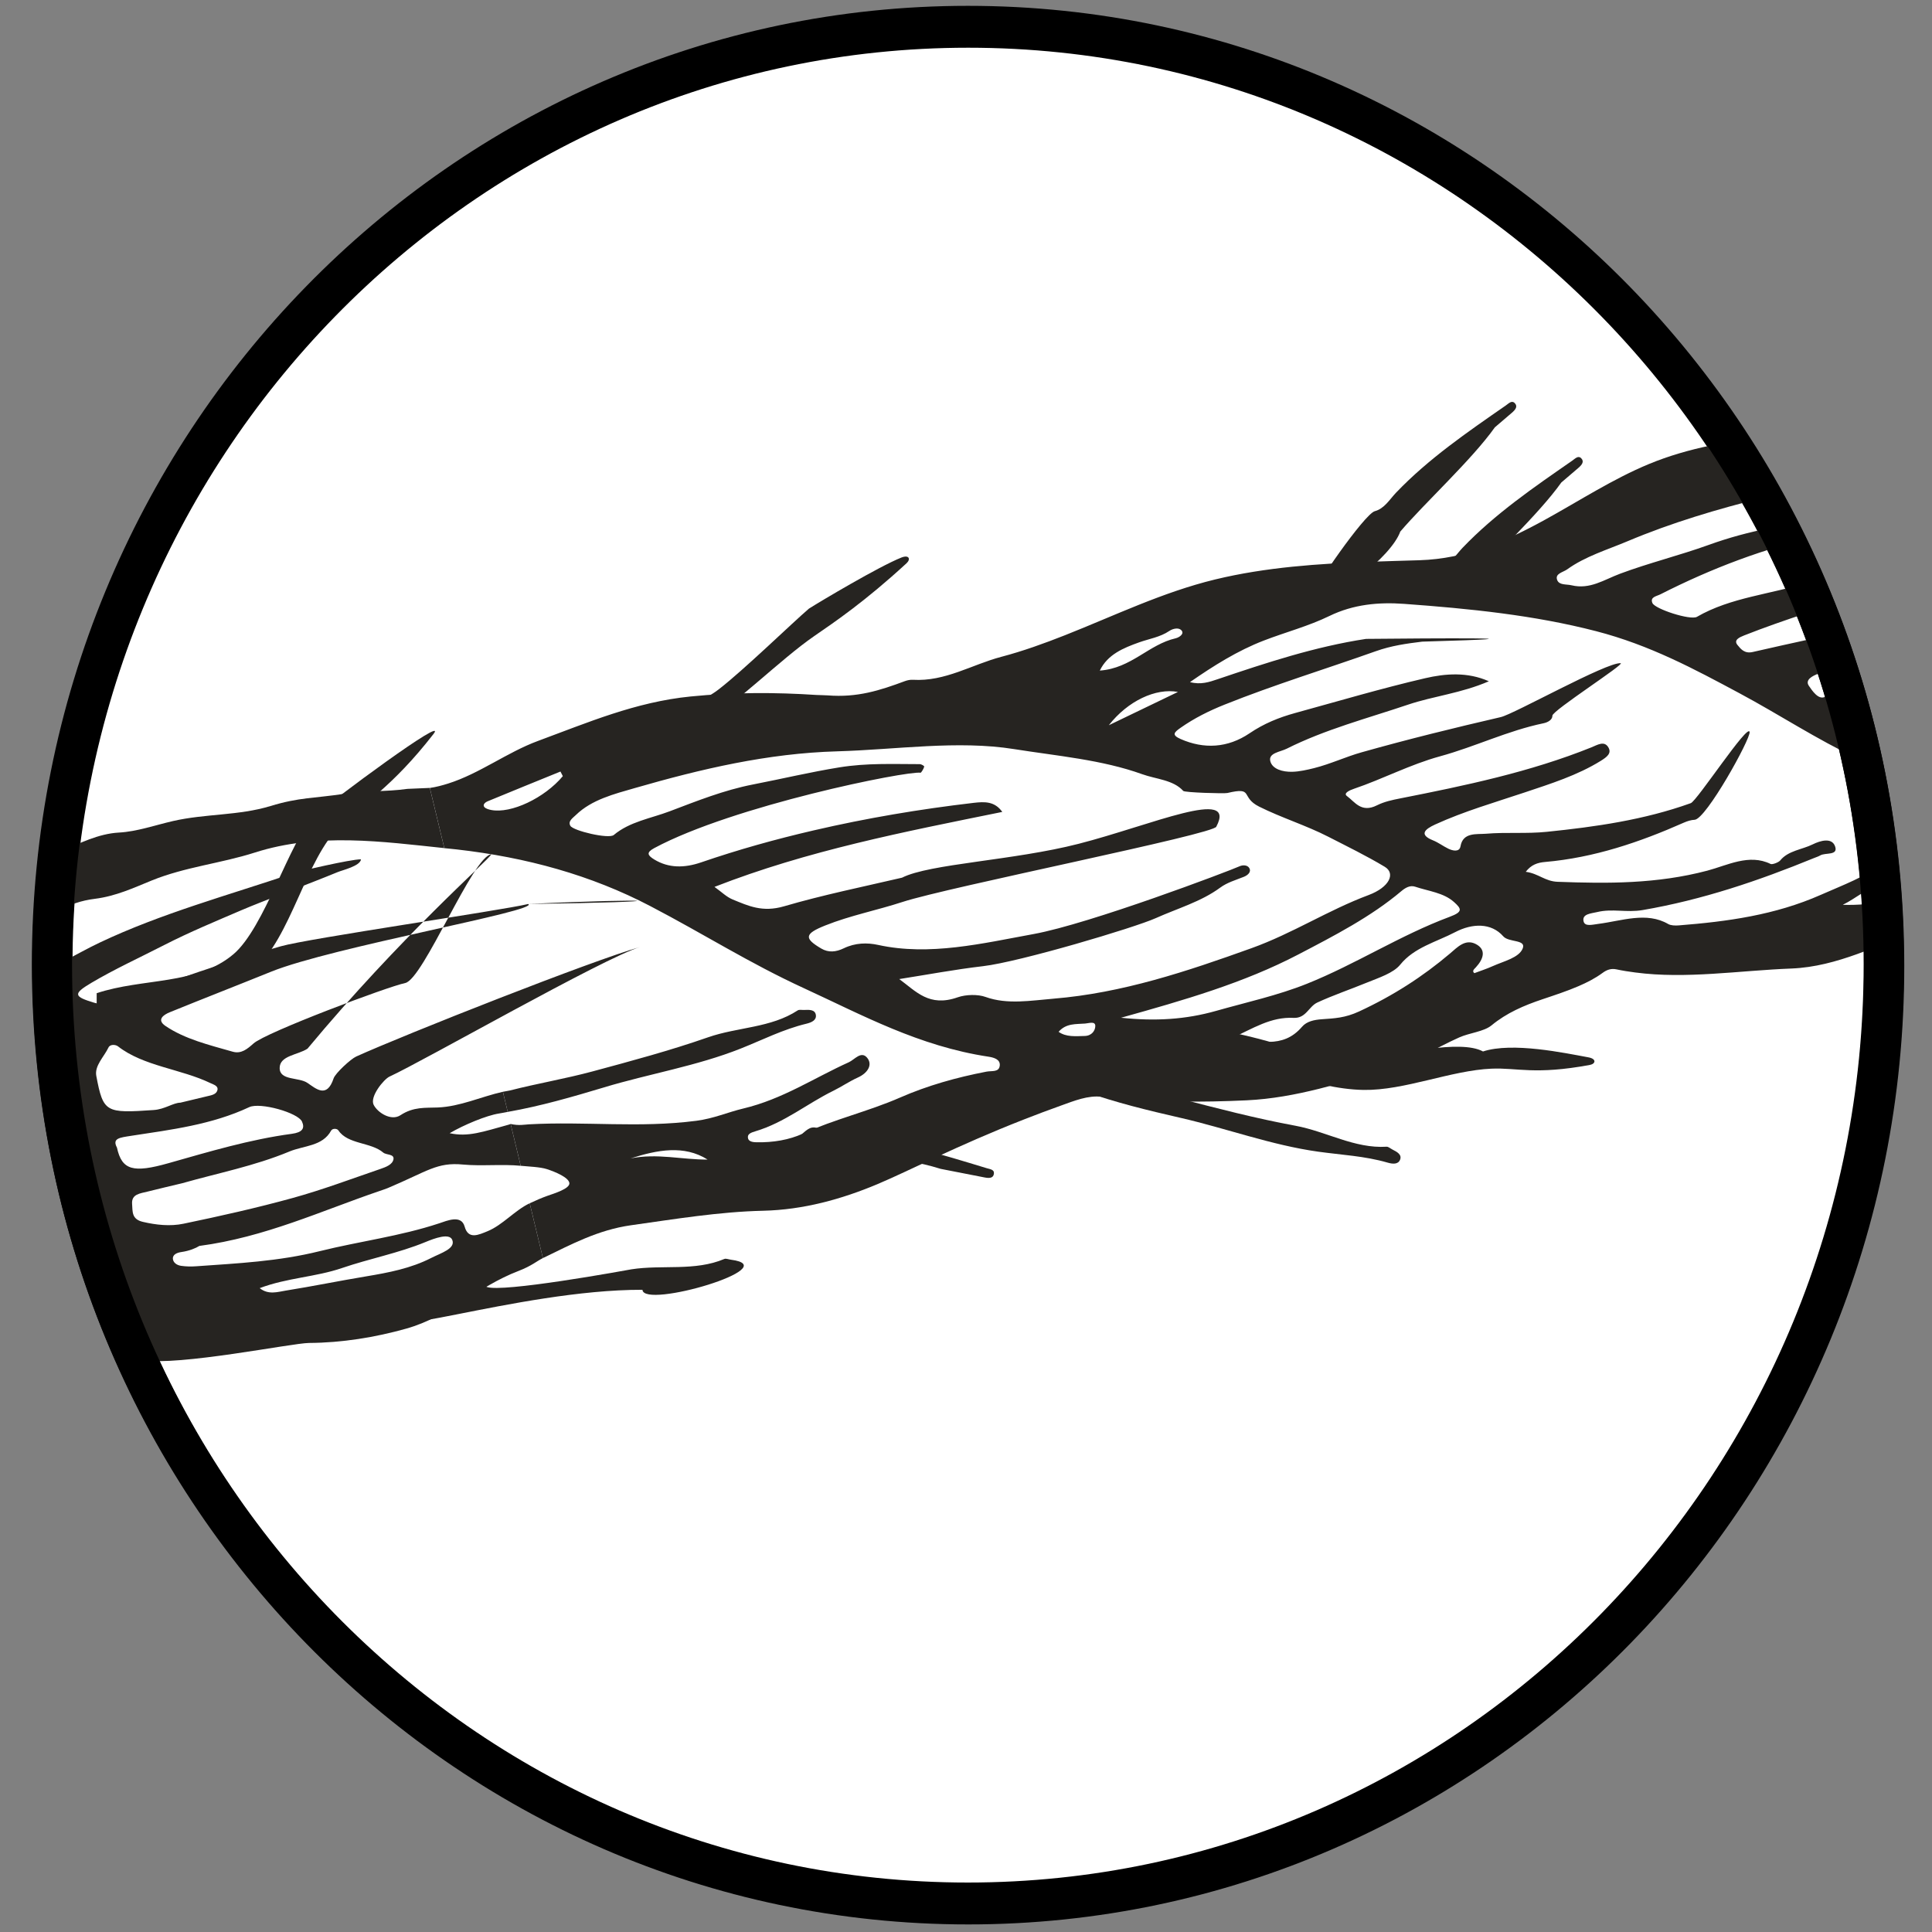
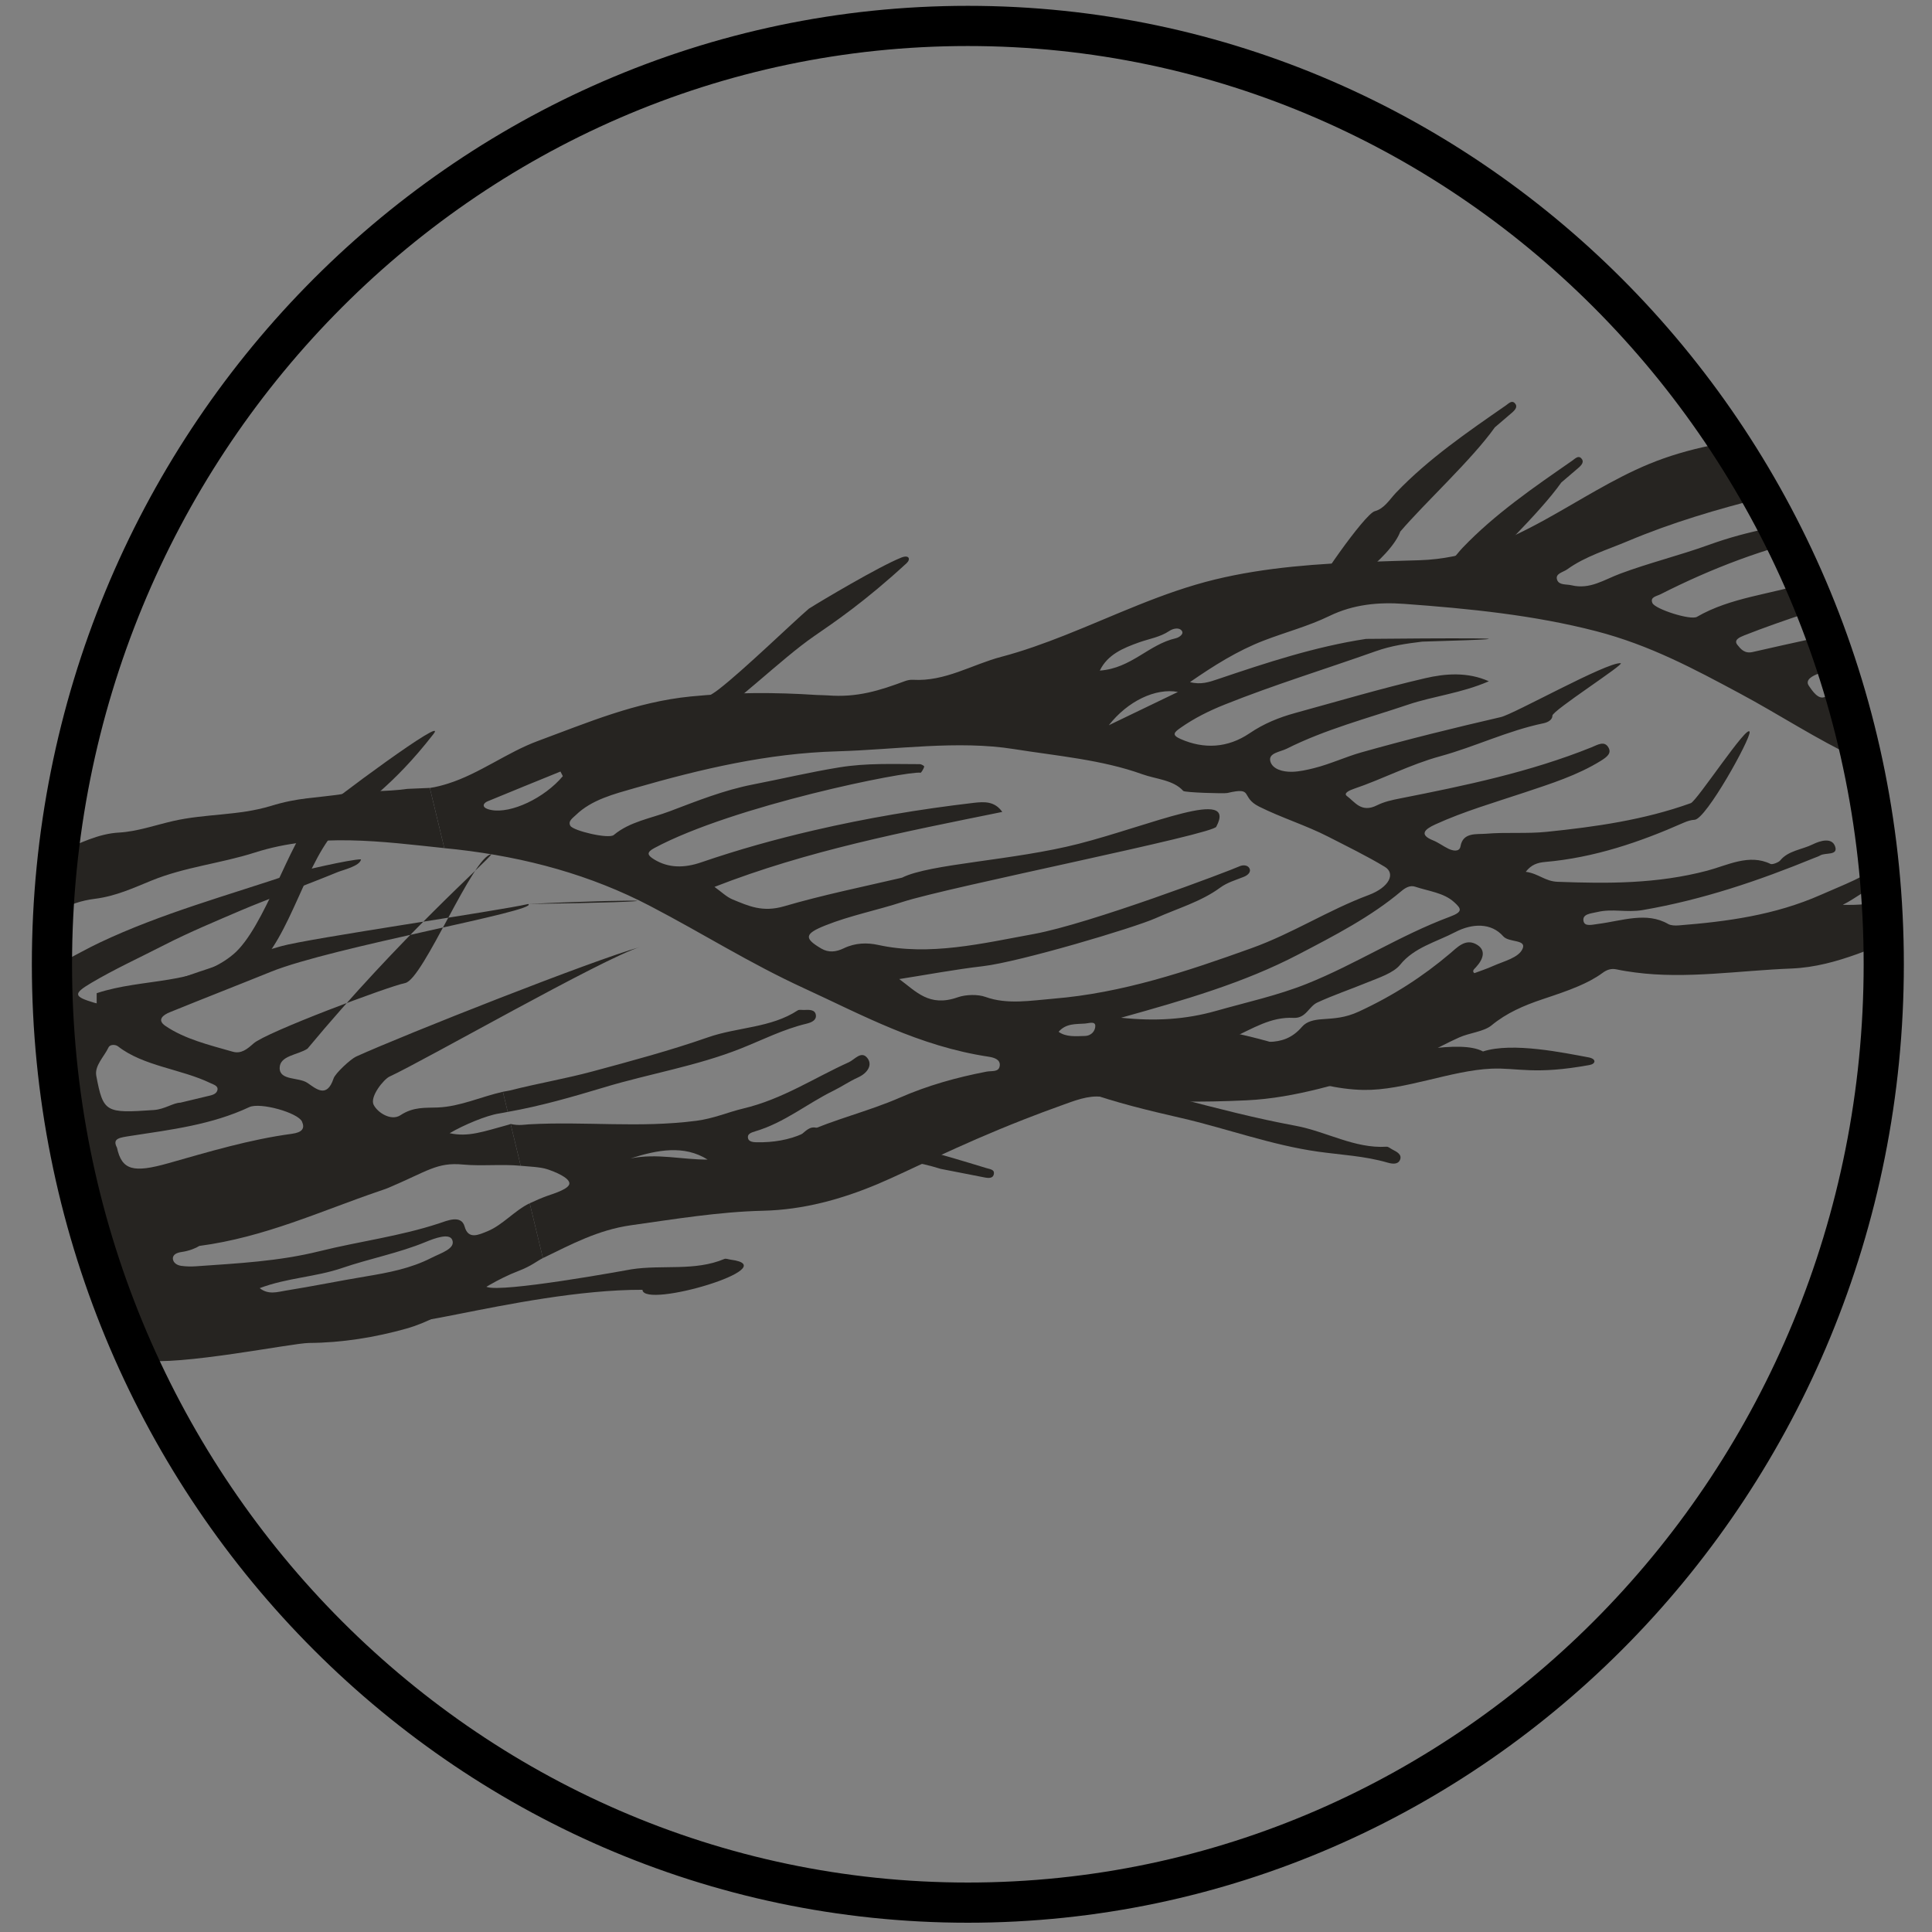
<svg xmlns="http://www.w3.org/2000/svg" id="Warstwa_1" data-name="Warstwa 1" viewBox="0 0 1751.81 1751.81">
  <rect x="0" y="0" width="1751.81" height="1751.81" fill="#808080" stroke="none" />
  <defs>
    <style>
      .cls-1, .cls-2 {
        fill: none;
      }

      .cls-1, .cls-3 {
        stroke: #000;
        stroke-miterlimit: 22.93;
        stroke-width: 36.44px;
      }

      .cls-2 {
        clip-rule: evenodd;
      }

      .cls-3 {
        fill: #fff;
      }

      .cls-4 {
        fill: #262421;
        fill-rule: evenodd;
      }

      .cls-5 {
        clip-path: url(#clippath);
      }
    </style>
    <clipPath id="clippath">
      <path class="cls-2" d="M876.73,10.57C417.97,10.57,46.07,394.11,46.07,867.22s371.9,856.63,830.66,856.63,830.67-383.54,830.67-856.63S1335.5,10.57,876.73,10.57" />
    </clipPath>
  </defs>
-   <path class="cls-3" d="M877.96,25.05C419.31,25.05,47.49,405.99,47.49,875.89s371.82,850.83,830.47,850.83,830.48-380.93,830.48-850.83S1336.62,25.05,877.96,25.05Z" />
  <g class="cls-5">
-     <path class="cls-4" d="M235.46,1167.99c7.9,6.34,16.29,3.43,23.58,2.25,24.36-3.89,48.58-8.87,72.94-12.91,20.44-3.42,40.5-7.21,59.12-16.75,8.63-4.42,22.37-8.41,18.91-16.47-2.68-6.22-15.88-1.37-24.29,2.12-24.41,10.05-50.72,15.02-75.48,23.49-24.19,8.29-49.71,8.8-74.79,18.28M262.18,1044.21c-31.49,13.06-64.68,19.48-97.04,28.68-10.4,2.5-20.84,4.92-31.2,7.53-6.91,1.76-14.8,2.25-14.17,11.16.54,6.99-.59,13.94,9.85,16.35,11.88,2.76,24.6,4.21,36.85,1.64,33.17-6.9,66.36-14.32,99.02-23.34,26.93-7.43,53.17-17.32,79.61-26.37,4.86-1.67,10.72-3.87,11.65-8.61.98-5.07-6.49-3.83-9.22-6.14-11.19-9.59-32.18-7.35-40.69-20.13-1.21-1.85-5.42-2.03-6.63.24-7.82,14.27-24.53,13.37-38.04,18.98ZM119.02,1029.87c-10.75,1.66-17.43,2.28-12.96,10.72,4.41,20.58,14.91,23.1,46.6,14.14,36.92-10.45,73.78-21.54,111.95-26.66,9.35-1.27,12.02-4.82,9.24-11.05-3.56-8.09-37.97-17.77-47.84-13.14-33.94,15.92-70.67,20.42-106.99,25.99ZM92.7,1241.26l-23.54-97.86c7.75-5.72,10.15-14.87,6.82-27.95-2.03-7.96-8.65-8.17-15.17-6.73l-7.89-32.77c4.72-4.77,7.53-11.18,5.87-16.91.25-8.8-9.5-14.8-13.85-23.19-1.15-2.2-2.24-4.42-3.29-6.66l-54.08-224.76c23.01-11.91,46.12-23.72,69.77-33.49,14.51-5.99,31.6-15.02,50.61-16.03,16.15-.87,32.62-6.7,48.93-10.44,29.25-6.73,59.48-4.8,88.41-13.62,26.08-7.98,39.68-6.94,66.8-11.08,20.3-3.11,37.1-1.65,57.31-4.47.41-.07,19.9-.82,20.33-.87l13.13,54.58c-55.7-5.83-114.72-14.26-171.78,4.02-30.84,9.87-63.13,12.99-93.57,25.36-15.97,6.49-32.36,14.21-51.48,16.59-24.61,3.07-44.77,14.79-53.6,36.55-3.68,9.15-4.93,18.09,1.95,24.07,7.74,6.74,16.88-.61,24.87-4.75,10.33-5.35,20.41-11.08,30.94-16.07,56.12-26.64,116.79-43.02,175.83-63.02,4.75-1.61,51.9-12.68,61.3-12.58-.61,6.04-16.77,9.77-20.97,11.51-26.22,10.82-67.85,26.22-87.22,34.53-23.37,10.03-47.42,19.99-70.13,31.63-22.22,11.4-45.21,21.91-66.43,34.49-16.77,9.95-15.4,12.37,2.76,17.84,7.97,2.41,15.71,1.27,23.17-1.68,47.71-18.85,96.59-35.3,146.17-49.48,25.06-7.17,198.93-32.28,224.33-38.34,144.77-1.95,118.08-5.68,0,0,10.94,6.05-177.89,38.99-233.28,61.43-30.39,12.3-61.23,24.3-91.72,36.7-5.83,2.37-12.19,6.82-4.02,12.41,17.54,11.95,39.6,17.27,61.04,23.39,7.79,2.22,13.31-2.53,18.9-7.5,11.23-10.06,121.54-51.51,137.49-54.77,16.46-3.36,61.75-115.81,78.18-116.74-3.47,6.07-82.73,75.12-166.76,176.25-8.66,5.8-25.34,6.16-25.24,17.66.08,11.44,17.24,8.03,25.15,13.37,7.7,5.18,17.61,14.48,23.75-4.06,1.57-4.72,15.56-17.6,20.41-19.8,43.88-19.88,215.26-87.6,257.48-99.33-32.66,9.73-196.32,103.32-227.17,117.47-5.14,2.35-18.13,18.21-14.41,25.61,3.65,7.2,15.91,14.93,24.26,9.45,11.9-7.83,22.58-6.57,33.88-7.03,20.38-.84,38.92-9.7,59.05-14.24l4.38,18.24c-2.66.47-5.25,1.05-7.92,1.46-11.37,1.76-31.71,10.23-44.74,17.85,16.87,3.67,29.97-1.27,53.55-7.73.47-.13,1.23-.36,1.74-.61l9.12,37.9c-16.55-1.66-35.7.44-52.17-1.12-23.89-2.29-32.05,6.01-68.32,21.31-1.87.77-4.9,1.78-7.43,2.65-52.97,18.03-103.94,41.94-163.44,49.82-3.16,2.03-9.22,4.53-16.08,5.5-4.11.58-8.3,2.25-7.9,6.3.32,3.33,3.46,5.66,7.38,6.24,4.38.65,9.13.75,13.71.41,37.44-2.67,74.53-4.38,112.09-13.72,35.85-8.91,72.73-13.48,108.17-25.2,7.4-2.47,20.12-8.04,23.16,2.9,3.35,12.09,12.62,7.56,20.85,4.2,13.65-5.6,24.84-19.07,38.16-25.31l11.97,49.71c-5.33,2.57-10.2,7.09-22.07,11.64-37.75,14.46-63,41.37-101.83,52.31-28.13,7.93-58.28,12.82-88.19,13-15.35.1-117.87,21.11-151.37,15.59-14.47-2.41-25.21,3.28-36.1,7.98ZM139.45,1006.49c10-.68,17.46-6.52,24.11-6.66,9.81-2.36,16.95-4.1,24.15-5.79,3.94-.94,8.36-1.6,9.4-5.47,1.03-3.96-3.17-4.99-6.41-6.54-26.65-12.82-60.65-15.26-83.7-33.27-2.17-1.7-7.16-2.08-8.64,1.05-4.06,8.51-12.79,16.51-11.04,25.74,6.3,33.35,8.52,33.95,52.13,30.94Z" />
+     <path class="cls-4" d="M235.46,1167.99c7.9,6.34,16.29,3.43,23.58,2.25,24.36-3.89,48.58-8.87,72.94-12.91,20.44-3.42,40.5-7.21,59.12-16.75,8.63-4.42,22.37-8.41,18.91-16.47-2.68-6.22-15.88-1.37-24.29,2.12-24.41,10.05-50.72,15.02-75.48,23.49-24.19,8.29-49.71,8.8-74.79,18.28M262.18,1044.21ZM119.02,1029.87c-10.75,1.66-17.43,2.28-12.96,10.72,4.41,20.58,14.91,23.1,46.6,14.14,36.92-10.45,73.78-21.54,111.95-26.66,9.35-1.27,12.02-4.82,9.24-11.05-3.56-8.09-37.97-17.77-47.84-13.14-33.94,15.92-70.67,20.42-106.99,25.99ZM92.7,1241.26l-23.54-97.86c7.75-5.72,10.15-14.87,6.82-27.95-2.03-7.96-8.65-8.17-15.17-6.73l-7.89-32.77c4.72-4.77,7.53-11.18,5.87-16.91.25-8.8-9.5-14.8-13.85-23.19-1.15-2.2-2.24-4.42-3.29-6.66l-54.08-224.76c23.01-11.91,46.12-23.72,69.77-33.49,14.51-5.99,31.6-15.02,50.61-16.03,16.15-.87,32.62-6.7,48.93-10.44,29.25-6.73,59.48-4.8,88.41-13.62,26.08-7.98,39.68-6.94,66.8-11.08,20.3-3.11,37.1-1.65,57.31-4.47.41-.07,19.9-.82,20.33-.87l13.13,54.58c-55.7-5.83-114.72-14.26-171.78,4.02-30.84,9.87-63.13,12.99-93.57,25.36-15.97,6.49-32.36,14.21-51.48,16.59-24.61,3.07-44.77,14.79-53.6,36.55-3.68,9.15-4.93,18.09,1.95,24.07,7.74,6.74,16.88-.61,24.87-4.75,10.33-5.35,20.41-11.08,30.94-16.07,56.12-26.64,116.79-43.02,175.83-63.02,4.75-1.61,51.9-12.68,61.3-12.58-.61,6.04-16.77,9.77-20.97,11.51-26.22,10.82-67.85,26.22-87.22,34.53-23.37,10.03-47.42,19.99-70.13,31.63-22.22,11.4-45.21,21.91-66.43,34.49-16.77,9.95-15.4,12.37,2.76,17.84,7.97,2.41,15.71,1.27,23.17-1.68,47.71-18.85,96.59-35.3,146.17-49.48,25.06-7.17,198.93-32.28,224.33-38.34,144.77-1.95,118.08-5.68,0,0,10.94,6.05-177.89,38.99-233.28,61.43-30.39,12.3-61.23,24.3-91.72,36.7-5.83,2.37-12.19,6.82-4.02,12.41,17.54,11.95,39.6,17.27,61.04,23.39,7.79,2.22,13.31-2.53,18.9-7.5,11.23-10.06,121.54-51.51,137.49-54.77,16.46-3.36,61.75-115.81,78.18-116.74-3.47,6.07-82.73,75.12-166.76,176.25-8.66,5.8-25.34,6.16-25.24,17.66.08,11.44,17.24,8.03,25.15,13.37,7.7,5.18,17.61,14.48,23.75-4.06,1.57-4.72,15.56-17.6,20.41-19.8,43.88-19.88,215.26-87.6,257.48-99.33-32.66,9.73-196.32,103.32-227.17,117.47-5.14,2.35-18.13,18.21-14.41,25.61,3.65,7.2,15.91,14.93,24.26,9.45,11.9-7.83,22.58-6.57,33.88-7.03,20.38-.84,38.92-9.7,59.05-14.24l4.38,18.24c-2.66.47-5.25,1.05-7.92,1.46-11.37,1.76-31.71,10.23-44.74,17.85,16.87,3.67,29.97-1.27,53.55-7.73.47-.13,1.23-.36,1.74-.61l9.12,37.9c-16.55-1.66-35.7.44-52.17-1.12-23.89-2.29-32.05,6.01-68.32,21.31-1.87.77-4.9,1.78-7.43,2.65-52.97,18.03-103.94,41.94-163.44,49.82-3.16,2.03-9.22,4.53-16.08,5.5-4.11.58-8.3,2.25-7.9,6.3.32,3.33,3.46,5.66,7.38,6.24,4.38.65,9.13.75,13.71.41,37.44-2.67,74.53-4.38,112.09-13.72,35.85-8.91,72.73-13.48,108.17-25.2,7.4-2.47,20.12-8.04,23.16,2.9,3.35,12.09,12.62,7.56,20.85,4.2,13.65-5.6,24.84-19.07,38.16-25.31l11.97,49.71c-5.33,2.57-10.2,7.09-22.07,11.64-37.75,14.46-63,41.37-101.83,52.31-28.13,7.93-58.28,12.82-88.19,13-15.35.1-117.87,21.11-151.37,15.59-14.47-2.41-25.21,3.28-36.1,7.98ZM139.45,1006.49c10-.68,17.46-6.52,24.11-6.66,9.81-2.36,16.95-4.1,24.15-5.79,3.94-.94,8.36-1.6,9.4-5.47,1.03-3.96-3.17-4.99-6.41-6.54-26.65-12.82-60.65-15.26-83.7-33.27-2.17-1.7-7.16-2.08-8.64,1.05-4.06,8.51-12.79,16.51-11.04,25.74,6.3,33.35,8.52,33.95,52.13,30.94Z" />
    <path class="cls-4" d="M547.9,985.9c41.19-12.38,83.88-19.3,123.72-35.13,19.74-7.84,38.57-17.49,59.62-22.55,4.8-1.16,9.26-3.26,8.52-7.98-.75-4.75-5.66-4.74-10.5-4.49-2,.1-4.62-.46-5.9.37-24.39,16.02-54.52,15.08-81.3,24.42-34.35,12-69.83,21.53-105.1,31.03-24.54,6.59-49.7,10.83-74.33,17.13-2.2.55-4.42.74-6.63,1.24l4.38,18.24c29.83-5.24,58.67-13.6,87.53-22.27M2736.1,364.39c-41.62,8.7-83.31,17.15-122.5,34.05-7.76,3.34-15.35,9.17-24.24,7.93-9.59-1.37-11.88,3.52-13.95,8.81-2.31,5.87-3.85,12.31,3.26,15.81,6.93,3.43,13.43-.35,20.23-3.76,30.98-15.5,60.25-34.12,101.06-42.29,9.5-3.04,24.02-7.7,38.54-12.27,4.31-1.36,7.45-3.25,5.88-7.14-1.43-3.58-5.21-1.77-8.28-1.14ZM4065.24-169.4l13.13,54.57c-48.63-4.5-97.74-6.61-147.44,5.03-59.08,13.87-114.76,34.5-159.75,72.64-7.43,6.3-9.74,13.07-4.88,18.75,6.47,7.61,13.17-.97,18.16-4.16,23.92-15.3,77.36-39.04,100.76-48.89,53.77-22.71,104.52-14.11,96.52-12.62-103.47,19.22-154.61,59.23-169.97,69.35-4.22,2.77-9.04,6.09-4.7,10.82,7.1,7.72,37.96,10.66,49.46,4.38,48.98-26.75,101.36-46.58,156.42-60.28,11.97-2.98,25.89-8.59,48.65-3.89,0,0-86.09,28.79-104.14,37.37-27.38,13.05-57.31,22.48-83.27,38.42-4.16,2.53-9.13,6.34-4.74,9.02,8.62,5.25,18.56,14.51,30.81,7.49,35.87-20.55,76.67-29.5,115.55-42.68,14.13-4.8,54.89-7.27,55.77-2.72.69,3.52-3.08,4.56-6.5,5.02-45.74,6.09-144.85,45.66-147.92,50.95-3.07,5.32,6.2,6.16,10.82,8.34,12.43,5.83,25.45,11.04,37.06,17.75,11.3,6.6,21.75,4.33,34.93.23,33.11-10.35,49.73-11,101.48-24.17,4.17-1.05,8.97-.48,13.9-2.34l1.85,7.7c-30.42,8.76-59.12,22.35-89.63,30.92-8.59,2.4-15.18,10.73-5.76,14.75,22.89,9.74,43.51,23.23,74.54,19.81,12.03-1.34,23.65-3.51,35.15-6.06l4.39,18.22c-3.51.68-6.84,1.75-7.02,5.49-.23,4.69,5.51,5.53,9.63,5.5l9.12,37.89c-4.2-.98-12-2.67-14.83,3.81-5.94,13.54-51.27,46.31-61.97,52.61-5.13,3.01-15.2,5.26-11.45,11.6,3.25,5.48,11.99,1.71,17.82-.59,26.64-10.43,53.93-19.69,78.61-33.45l7.24,30.08,4.73,19.63c-47.09,20.55-95.23,38.91-146.17,51.29-63.25,15.36-125.28,13.91-187.24,11.03-4.09-.2-8.11-.07-12.1,0-28.98.59-55.63,8.01-80.76,19.43-10.51,4.77-20.81,10.17-30.85,16.08-12.52,7.35-25.97,9.8-38.56,15.35-39.86,17.61-82.31,28.86-123.76,42.6-40.64,13.47-81.82,23.64-123.15,32.33-35.92,7.55-72.21,13.84-109.66,14.75-47.79,1.18-96.83,8.75-131.91,45.11-5.14,5.33-11.42,7.12-18.61,9.47-36.09,11.73-71.15,26.14-108.22,35.29-47.79,11.79-95.39,24.2-144.69,27.27-30.77,1.91-61.65,5.63-92.43,9.31-20.71,2.47-40.5,1.86-59.56-2.6-3.71-.89-6.11-2.89-10.29.3-35.57,27.01-79.2,41.44-122.05,55.89-40.59,13.69-81.88,25.36-124.14,35.24-42.57,9.93-83.31,10.78-124.97,12.91-4.53.23-8.96.64-13.33,1.22-1.66-.84-3.28-1.67-4.95-2.53-34.28.83-68.02,2.06-103.61,14.6-83.19,29.29-166.55,70.45-258.21,67.74-12.68-.37-25.37-1.41-38.16-2.03-11.85-.58-23.81-.8-35.97.29-38.36,3.47-74.54,10.05-107.85,30.73-3.26,2.02-6.59,3.94-9.87,5.93-38.76,23.63-79.2,45.58-123.06,61.32-18.39,6.59-38.19,12.16-59.29,12.99-47.32,1.81-95.33,9.7-141.58,3.59-5.68-.73-11.32-1.6-16.92-2.8-5.02-1.08-8.9.33-12.84,3.25-6.66,4.9-14.05,8.64-21.64,11.92-10.6,4.58-21.72,8.19-32.74,11.9-17,5.71-32.54,12.41-46.16,23.64-7.02,5.79-19.8,6.74-29.3,10.96-21.37,9.49-41.44,22.68-63.74,28.92-42.26,11.77-83.76,25.97-129.07,28.12-40.9,1.93-80.79,1.71-120.34-2.2-3.66-.36-7.34-.57-10.99-1-12.61-1.48-24.99,3.67-36.94,7.94-12,4.27-23.13,8.51-33.87,12.71-61.17,23.95-102.73,45.97-132.53,58.53-32.64,13.73-67.3,23.29-103.72,24.15-39.98.91-80.3,7.61-119.79,13.15-30.04,4.23-54.53,17.52-79.9,29.78l-4.72-19.63-7.23-30.08c5.25-2.47,10.6-4.82,16.17-6.8,5.29-1.89,20.56-6.4,19.77-11.61-.76-4.99-12.5-10-20.41-12.56-6.09-1.98-17.06-2.36-23.71-3.02l-9.12-37.9c7.61,1.7,12.6.53,16.44.32,51.54-2.86,99.94,3.51,151.93-3.22,15.99-2.09,28.41-7.76,42.6-11.14,35.45-8.41,64.04-27.65,95.72-41.97,5.21-2.37,11.11-10.54,16.54-4.05,5.28,6.34.5,13.9-8.34,17.89-7.92,3.58-14.77,8.36-22.18,11.99-23.97,11.76-44.16,28.82-70.7,36.76-4.31,1.28-7.85,2.62-6.7,6.69.83,2.86,4.91,3.25,7.42,3.31,15.51.33,29.97-2.24,42.14-7.81,28.59-13.05,59.58-20.19,88.16-32.7,25.06-10.97,51.37-18.32,78.37-23.52,5-.97,11.62.81,12.12-5.79.36-5.12-4.87-6.96-10.07-7.75-63.24-9.53-114.57-37.77-167.32-62.03-50.07-23.02-90.62-49.04-139.53-74.56-53.7-28.06-112.18-44.18-175.57-51.38-3.71-.41-7.45-.77-11.16-1.15l-13.13-54.59c5.68-.81,11.15-2.28,16.52-3.97,28.56-9.01,53.57-28.35,81.48-38.64,44.88-16.55,88.47-35.37,138.62-40.34,38.9-3.87,76.99-3.8,114.02-1.35,3.31.21,6.76.11,10.04.37,26.97,2.14,47.38-4.49,70.08-12.93,2.22-.83,4.95-1.36,7.27-1.21,29.15,1.76,53.42-13.77,80.08-20.81,19.79-5.22,38.88-12.13,57.77-19.59,44.97-17.77,88.55-39.02,136.09-50.55,46.03-11.16,93.86-14.36,140.96-16.07,14.86-.54,29.68-.94,44.31-1.38,42.61-1.3,78.93-17.48,113.71-36.62,31.6-17.39,61.96-37.19,94.54-50.66,70.47-29.13,158.82-28.42,232.26-28.19.35,0,.8-.01,1.16-.01,34.5.07,85.13-1.66,119.45-4.06.05,0,.11-.03.14-.01.08.14.18.29.26.44,44.49-6.19,68.49-22.23,107.44-42.31,12-6.21,29.76-13.76,49.19-20.55,23.51-8.21,49.13-14.93,70.28-16.9,8.76-.82,16.98-1.05,23.6.15,23.27,4.25,49.16-3.05,72.27,2.98,45.07-18.34,96.44-15.2,140.2-38.92,31.34-16.98,64.44-31.26,98.02-44.56,2.63-1.04,5.2-2.21,7.82-3.25,35.62-13.91,71.75-25.33,110.93-29.43,9.95-1.04,19.91-2.06,29.84-3.06,37.58-3.76,75.12-6.87,112.33-6.49,27.51.28,50.75-11.15,74.32-19.33,19.33-6.7,92.49-33.09,154.38-56.18,33.03-12.34,62.91-23.74,79.48-30.63,46.08-19.18,94.8-27.59,144.36-33.97,15.5-2,29.94-.86,44.36.11,7.78.51,15.57.98,23.49.87,54.02-.71,105.2-14.27,153.6-36.38,15.24-6.95,30.67-12.82,46.26-18.21,31.07-10.75,62.91-18.71,96.19-23.49,1.52-.22,3.02-.5,4.54-.73,35.34-5.35,70.65-13.59,105.99-11.74,32.93,1.7,64.1-7.7,95.94-14.25,8.22-1.68,12.34-6.79,18.5-10.18,23.47-12.95,47.84-24.03,72.79-34.35,14.91-6.16,29.8-12.31,45.43-17.68,55.2-18.99,193.75-49.55,207.09-49.13,9.38.27,18.69-.01,28.1-.65ZM3289.1,89.79c2.18,2.32,5.57,2.5,8.8,1.27,11.31-4.24,19.29-11.28,26.86-21.31-15.12-.05-23.2,8.89-33.54,13.14-2.83,1.19-4.53,4.31-2.12,6.9ZM2805.85,229.42c4.11,4.83,11.88,2.61,17.6-.91,63.63-39.18,154.08-64.01,188.88-71.82,25.08-5.63,50.44-17.02,77.7-11.45-34.63,12.64-79.83,28.54-102.59,37.4-35.76,13.89-72.91,24.48-104.28,46.2-7.92,5.49-20.04,8.59-18.86,17.92.98,7.83,13.34,6.29,20.21,9.39,6.58,2.95,10.72,1.66,14.47-4.03,5.53-8.4,15.6-12.59,24.96-17.42,18.66-9.64,38.85-16.97,57.57-26.14,45.38-22.25,93.45-37.2,142.46-50.49,3.44-.93,6.91-1.71,8.48,1.19,1.54,2.85-1.42,4.9-4.16,6.76-3.19,2.15-5.97,5.03-9.52,6.52-36.8,15.26-71.59,33.72-108.54,48.85-26.46,10.83-52.7,24.73-73.76,43.29-3.05,2.68-8.77,7.34-3.65,9.36,9.57,3.69,17.71,12.9,32.62,2.8,23.02-15.64,50.58-26.13,76.57-36.42,31.3-12.39,65.02-20.85,97.52-31.65,5.84-1.95,16-7.49,19.07-.12,2.63,6.15-7.18,11.4-13.51,12.97-34.28,8.54-65.22,23.09-95.56,38.97-15.5,8.1-31.78,15.32-46.59,24.27-6.63,3.99-15.1,13.03-4.52,17.28,11.48,4.61,22.16,11.23,36.85,11.61,27.38.72,54.02-6.46,81.01-10.14,34.91-4.74,65.74-22.44,99.79-27.84,19.84-3.15,39.24-8.83,56.25-15.74,29.24-11.89,111.35-43.27,112.45-41.95,1.6,1.85-1.05,4.01-3.07,5.22-45.9,27.7-134.98,62.66-165.3,70.37-6.48,1.63-13.86,1.38-19.08,5.55-20.3,16.19-46.22,17.56-70.43,23.2-12.2,2.85-30.34,6.1-28.68,15.67,1.75,10.21,20.38,9.93,33.75,7.64,52.75-8.99,104.33-22.9,155.49-38.3,18.35-5.53,38.34-8.58,54.71-16.93,28.49-14.54,58.4-26.58,87.13-40.59,4.71-2.29,12.18-6.93,14.93-.38,2.09,4.9-5.85,6.41-10.43,8.61-23.1,11.11-47.03,21.21-69.07,33.67-32.18,18.17-67.81,30.01-102.73,41.45-23.03,7.54-44.8,18.9-69.07,23.51-3.22.62-6.98,2.17-6.04,5.48.46,1.67,2.71,3.61,4.77,4,19.76,3.84,39.53,11.53,59.54,10.06,29.97-2.2,60.26-5.87,90.61-15.01,27.89-8.39,55.38-19.77,84.32-24.09,18.31-2.72,34.23-10.8,49.59-17.43,16.72-7.21,76.76-25.15,75.75-22.93-1.87,4.09-57.12,24.06-78.37,35.07-32.56,16.82-66.68,29.87-101.72,41.57-5.3,1.76-14.39.75-14.34,7.06.07,7.52,9.82,4.63,15.74,4.82,49.93,1.49,97.21-14.47,144.45-28.38,43-12.67,80.34-35.4,118.89-55.77,4.88-2.55,10.63-5.72,16.34-.87-23.13,24.76-59.62,33.72-87.26,52.81-8.61,5.94-18.54,11.47-31.35,8.53-9.23-2.14-10.96,4.99-11.54,10.36-.86,7.51,6.19,4.83,10.98,3.8,20.24-4.41,40.73-8.12,60.5-14.02,11.04-3.3,21.18-9.74,31.46-15.32,22.09-12.03,42.68-27.76,68.49-33.49,11.48-2.56,16.86-9.23,24.54-14.54,5.33-3.65,4.02-6.38-1.38-8.29-12.74-4.49-24.72-11.06-38.34-13.19-46.51-7.3-89.84-20.13-130.65-37.26-32.79-13.79-64.21-29.36-96.55-43.77-25.06-11.22-50.54-21.92-75.91-32.74-2.72-1.15-7.07-3-8.8-2.07-12.05,6.62-24.72,2.74-36.96,5.18-5.84,1.18-13.44,5.33-17.52-1.45-3.79-6.34,2.28-9.78,7.71-13.49,3.87-2.63,8.86-7.29,4.18-9.35-18.15-8.11-31.19-23.86-55.96-22.43-20.36,1.18-40.8,3.07-61.18,4.45-9.53.62-14.52-3.51-15.39-10.75-.98-8.01,6.05-8.48,13.17-8.98,3.31-.22,7.06-1.45,7.82-4.5,1.02-4.31-3.78-4.69-7.24-5.71-12.56-3.71-26.92,1.94-39.07-.25-37.96-6.73-75.58.44-113.99,7.26-18.56,3.32-36.63,7.81-54.06,13.52-37.26,12.16-74.49,23.68-107.78,45.08-28.22,18.1-48.83,41.84-77.03,59.38-4.17,2.59-11.08,6.14-7.53,10.28ZM1912.24,429.81c2.23,2.91,5.46,5.84,9.3,7.13,5.22,1.75,5.99-3.15,7.92-5.68,2.5-3.25,3.39-7.65,9.02-8.57,19.48-3.2,36.09-12.21,53.54-19.89,32.62-14.38,68.45-19.9,102.48-30.62,25.27-7.98,52.09-10.28,78.41-13.47,8.19-1.01,12.54,1.63,13.44,7.83.55,3.98-2.54,6.15-7.16,6.47-37.83,2.59-72.01,19.33-108.57,27.4-35.15,7.75-68.93,20.92-97.95,41.56-7.81,5.54-12.49,10.43-5.65,17.66,5.94,6.33,11.46,7.18,21.41,1.81,24.86-13.39,49.48-28.12,76.23-37.65,40.83-14.54,83.91-22.3,127.06-28.16,13.35-1.79,24.57-1.51,31.3,8.4-4.45,4.38-10.14,6.33-16.21,7.06-48.18,5.71-95.18,16.17-138.47,37.72-15.5,7.71-32.53,13.57-46.4,23.81-6.33,4.7-8.18,9.41-3.25,14.01,11.47,10.77,31.95,11.76,49.63,3.37,18.49-8.79,37.36-16.14,57.92-21.39,35.76-9.17,71.88-16.06,107.72-24.3,27.66-6.38,55.76-14.45,84.06-9.74,4.49.76,12.09-.93,10.97,5.25-.89,4.89-6.1,6.36-12.4,6.1-19.11-.73-39.57,2.78-55.95,9.63-36.21,15.16-75.88,14.84-111.64,29.18-21.41,8.59-45.3,12.81-63.69,26.91-3.37,2.59-8.64,5.3-3.26,9.04,15.17,10.63,28.23,25.97,54.96,12.22,1.85-.97,5.26-.35,7.63.15,20.13,4.25,39.79-3.16,59.62-6.55,31.55-5.39,61.43-18.78,92.61-23.48,38.66-5.8,69.04-27.04,104.58-38.15,5.41-1.69,9.91-10.34,15.06-2.67,3.59,5.29-2.4,11.82-8.84,12.93-18.27,3.07-30.51,14.87-46.13,21.66-58.25,25.29-118.97,42.79-181.07,57.14-9.45,2.18-24.86.1-27.12,7.04-.75,2.38-.28,4.45.84,6.32,12.64,6.49,25.23,12.91,37.72,19.3,1.99,0,4.02-.69,6.18-2.98,8.57-9.09,19.81-8.15,30.92-6.98,28.17,2.97,56.25-1.24,84.97-5.61,46.59-7.09,179.39-40.55,216.01-56.11,2.78-1.19,1.77,5.02-.57,5.53-9.73,2.11-12.02,11.76-20.2,13.87-25.16,6.59-48.44,17.47-72.94,25.36-63.42,20.42-127.97,36.22-194.01,45.34,12.06,11.69,12.67,7.76,40.79,8.17,26.47.37,52.14,1.63,78.83-3.67,23.18-4.58,46.41-9.34,69.72-12.39,28.71-3.79,56.06-21.78,86-12.97,2.57.78,5.38-.77,6.26-3.18,2.35-6.45,9-5.89,14.71-7.17,5.39-1.2,12.58-6.59,15.01.3,2.52,7.12-6.32,8.95-12.66,10.46-18.74,4.47-37.3,10.21-55.6,15.48-40.1,11.54-80.2,21.83-121.23,28.79-3.31.57-7.1,1.4-7.58,4.57-.57,3.43,3.28,4.05,6.42,4.41,29.47,3.34,59.52,3.4,89.8,0,11.81-1.33,24.08.81,35.51-4.56,31.1-14.65,66.75-17.65,97.63-33.11,27.34-13.68,60.74-17.86,84.82-41.5-17.93-3.26-29.47-12.96-44.07-18.43-37.32-14.02-73.28-29.26-104.54-50.74-19.69-13.51-41.73-24.9-62.92-37-4.24-2.4-10.38-4.77-8.25-9.13,5.94-12.15-4.05-16.15-12.77-20.46-25.88-12.7-51.72-25.55-78.48-37.1-12.02-5.19-26.86-4.24-38.39-13.41-9.89-7.86-28.87-8.72-44.2-11.7-29.29-5.68-60.12-6.8-90.06-10.46-48.35-5.94-95.97-8.4-144.8,10.82-16.61,6.54-30.44,16.88-45.73,23.78-26.72,12-51.41,27.34-79.41,37.19-3.88,1.34-7.34,4.45-4.84,7.79ZM1066.18,578.7c2.65-.59,8.29-3.91,4.92-7.32-2.46-2.54-7.56-1.49-10.87.75-8.28,5.61-18.24,7.06-27.46,10.36-14.13,5.06-28.5,10.92-35.53,25.55,28.69-2.06,44.24-23.72,68.95-29.33ZM1005.39,657.6c23.27-11.2,41.93-20.18,62.7-30.19-20.15-3.76-45.5,8.19-62.7,30.19ZM510.34,703.77c-.75-1.4-1.45-2.78-2.15-4.19-22.01,8.96-44.02,17.88-65.93,26.94-2.46,1.01-4.81,3.18-3.1,5.24,1.19,1.42,3.88,2.24,6.19,2.68,18.07,3.52,48.37-10.83,64.99-30.68ZM571.75,1050.38c24.14-4.87,46.6,1.19,69.88,1.05-21.44-13.47-45.56-8.82-69.88-1.05ZM955.23,905.53c62.26-5.07,121.12-24.76,179.66-45.82,37.17-13.36,69.26-34.37,106.03-48.12,18.93-7.07,24.69-19.62,14.7-25.63-16.37-9.85-33.99-18.43-51.29-27.3-19.98-10.26-42.47-17.18-62.69-27.3-17.34-8.68-4.2-18.11-28.78-12.31-2.82.66-38.59-.39-39.96-1.9-9.08-10.07-24.47-10.56-37.29-15.17-36.47-13.13-77.23-16.55-116.06-22.74-51.33-8.18-106.75.48-160.46,2.02-63.06,1.78-123.4,16-183.48,33.31-18.68,5.38-39.01,10.47-53.32,24.32-3.1,3-7.48,5.69-5.13,9.89,2.56,4.56,34.79,12.17,39.35,8.36,14.48-12.16,33.56-15.01,50.74-21.52,24.65-9.34,49.18-19.18,75.52-24.31,26.1-5.08,51.92-11.23,78.3-15.51,24.94-4.05,48.66-2.93,72.85-2.92,1.55,0,4.27,1.6,4.09,2.28-.47,1.98-2.77,5.58-3.28,5.5-12.54-1.85-169.52,29.75-241.43,68.31-7.55,4.03-6.18,6.63.04,10.42,12.94,7.83,27.13,7.79,42.44,2.54,33.45-11.49,67.21-20.91,101.95-28.97,48.19-11.19,96.32-19.27,145.02-24.97,10.03-1.16,19.12-1.55,26.06,8.21-89.02,18.08-176.37,34.93-260.97,67.98,6.52,4.61,10.81,9.1,16.62,11.47,14,5.7,26.83,11.87,46.47,6.12,35.14-10.28,71.25-17.62,106.98-25.95,24.98-12.67,100.9-15.51,160.2-30.73,65.47-16.79,143.88-51.65,124.79-15.6-.53,6.68-243.03,54.79-284.57,68.35-22.99,7.52-47.37,12.25-70.02,21.31-19.01,7.57-19.35,11.7-3.65,20.92,6.62,3.91,13.43,3.16,20.37-.2,10.47-5.07,21.31-5.23,31.16-3.08,46.68,10.24,94.43-1.35,141.08-9.87,51.16-9.34,177.14-57.12,186.84-61.5,2.85-1.27,7.02-1.13,8.64,1.65,2.13,3.64-1.48,6.59-4.92,7.97-7.39,2.97-15.05,5.08-21.53,9.87-17.2,12.66-38.57,18.75-58.28,27.58-19.55,8.76-123.41,39.68-156.7,43.58-25.34,2.95-50.61,7.72-75.95,11.69,15.33,11.2,27.1,25.64,52.97,16.54,7.5-2.64,18.44-2.82,25.3-.33,19.72,7.13,41.34,3.22,61.57,1.57ZM1338.19,877.14c-1.34,1.45-3.83,3.3-1.34,5.26,5.62-2.12,11.29-3.94,16.65-6.37,10-4.52,23.9-7.56,27.23-16.14,3.19-8.22-12.73-5.19-17.68-10.91-10.81-12.33-27.95-11.97-43.72-3.72-17.01,8.9-37.06,13.79-49.68,29.41-6.19,7.67-19.3,11.82-30.59,16.43-14.84,6.09-30.18,11.26-44.61,17.93-7.81,3.62-10.21,14.48-21.55,13.91-20.42-1.02-36.15,9.18-57.63,19.22,25.94.87,47.44,9.72,65.38-11.2,4.12-4.81,10.86-6.29,17.96-6.78,11.37-.81,20.94-1.14,33.7-7.04,31.13-14.42,57.93-31.78,82.44-52.54,6.6-5.59,13.82-13.6,23.43-8.59,9.56,4.97,7.2,13.33.01,21.13ZM1318.32,817.83c-9.44-8.45-23.14-9.78-35.19-13.84-4.63-1.54-8.94,1.04-12.5,4.05-27.52,23.23-60.62,40.31-93.43,57.43-49.28,25.75-103.32,41.33-160.72,57.35,31.05,3.31,58.64,1.59,86.19-6.22,27.56-7.82,56.08-14.04,82.36-24.59,44.57-17.86,84.32-43.9,129.63-60.78,12.05-4.5,10.53-7.22,3.66-13.41ZM993.15,930.29c-.01-4.56-5.61-2.5-9.25-2.2-8.29.66-17.2-.39-24.03,7.48,6.76,4.9,15.53,3.98,23.65,3.78,6.48-.15,9.59-4.92,9.62-9.06ZM1815.62,749.82c-.41-4.96-5.66-6.15-10.95-7.05-19.63-3.33-39.06-8.61-52.9-18.89-19.95-14.9-44.21-25.16-66.91-35.82-38-17.87-71.41-40.1-107.66-59.49-40.84-21.88-81.13-43.62-129.95-56.26-56.35-14.57-114.69-20.44-174.05-24.76-22.98-1.67-45.89.33-67.8,10.99-18.95,9.23-39.72,14.66-59.4,22.25-24.08,9.28-45.5,22.84-67.01,37.69,9.85,2.62,17.63-.1,25.12-2.63,44.06-14.9,88.27-29.51,134.56-36.55,58.86-.6,186.97-1.38,50.92,2.49-14.51,1.78-27.99,3.66-42.23,8.72-45.52,16.17-91.98,30.37-136.82,48.32-14.25,5.68-27.73,12.42-39.94,20.99-5.97,4.19-8.55,6.54-.11,10.27,21.12,9.3,42.69,8.23,62.59-5.24,12.88-8.73,26.47-14.28,41.37-18.37,39.17-10.75,78.15-22.31,117.68-31.5,18.5-4.31,38.56-5.86,57.86,2.75-25.16,10.92-50,13.35-73.35,21.22-37.04,12.49-75.08,22.43-109.87,39.89-5.98,3-17.01,3.86-14.9,11.51,1.88,6.91,10.9,9.71,19.94,9.45,6.46-.17,13.23-1.71,19.66-3.31,14.83-3.7,28.7-10.3,43.14-14.35,41.7-11.76,83.89-22.15,126.19-31.92,12.1-2.79,95.9-49.87,108.68-48.88,4.67.35-61.94,42.98-61.87,47.57.11,3.59-3.94,6.04-7.95,6.87-32.55,6.73-62.2,21.32-93.93,29.99-27.34,7.49-51.77,20.55-78.22,29.51-3.76,1.27-9.7,3.97-6.22,6.52,7.21,5.26,12.94,15.59,27.26,8.4,6.84-3.4,13.95-4.85,21.07-6.26,58.94-11.62,117.65-23.86,173.51-46.35,5.2-2.09,11.57-6.29,15.26.15,3.03,5.19-1.12,8.54-6.82,12.08-21.3,13.23-45.53,20.82-69.49,28.84-27.18,9.07-54.76,17.05-80.69,28.89-9.81,4.47-14.76,9.3-2.1,14.4,5.04,2.02,9.17,5.29,14.02,7.62,3.92,1.9,10.03,3.28,10.97-2.22,2.22-12.95,14.77-10.67,23.08-11.37,18.38-1.56,36.76.15,55.13-1.74,44.16-4.52,88.16-10.75,130.62-26,5.57-2,52.04-73.02,53.32-64.51.91,6.24-39.52,79.17-49.9,79.6-3.18.12-6.65,1.24-9.65,2.55-40.15,17.77-81.43,31.82-125.87,35.69-6.88.59-12.57,2.45-17.56,8.92,11.61,1.55,17.34,8.65,28.94,9.07,45.21,1.67,89.84,1.98,135.69-10.11,18.11-4.78,37.94-15.63,57.39-6.06,1.51.73,7.16-1.36,8.71-3.21,7.27-8.94,19.75-9.75,29.51-14.59,6.97-3.43,17.22-6.34,20.18,1.69,3.24,8.8-8.81,5.55-13.46,8.38-1.66.98-3.68,1.58-5.54,2.34-50.18,20.57-101.24,37.9-155.52,47.2-14.52,2.47-27.37-1.54-41.12,1.79-5.42,1.3-13.94,1.62-12.37,8.39,1.19,5.03,7.86,3.03,13.38,2.34,21.43-2.75,43.77-11.27,63.36.12,2.33,1.34,6.27,1.51,9.49,1.25,44.02-3.47,87.37-9.36,128.76-27.66,20.05-8.85,40.58-16.34,57.66-29.38,3.84-2.95,9.92-4.86,14.33-.88,4.16,3.78,2.29,7.2-2.23,11.15-4.71,4.11-7.83,10.1-15.09,11.06-13.61,1.78-21.47,10.57-34.63,17.04,27.46.76,50.46-4.02,67.22-18.44,20.35-17.51,45.92-27.8,68.96-41.5,4.89-2.92,8.93-5.99,8.52-10.61ZM2106.85,649.14c.48,4.42-4.81,5.51-9.32,7.42-32.03,13.59-63.9,27.5-95.57,41.7-4.41,1.98-11.84,3.81-11.26,8.83.64,5.77,7.95,3.48,12.85,3.42,56.91-.74,110.38-23.27,166.2-31.61,27.97-4.2,56.25-10.6,76.02-31.31,4.86-5.14,16.33-4.97,18.78-9.71-9.49-4.82-18.96-9.6-28.48-14.45-.53-.04-1.07-.02-1.52-.14-32.3-8.01-68.03-9.92-94.05-29.08-13.25-9.7-27.63-18.62-42.87-26.35-33.6-17.05-65.15-36.29-98.04-54.11-20.56-11.14-41.4-22.54-62.46-32.72-33.71-16.29-69.97-29.71-108.1-40.68-47.72-13.72-96.4-15.59-147.85-8.37-10.56,1.47-21.68-2.97-31.24,2.75-15.53,9.23-33.96,12.24-50.38,16.33-42.44,10.58-84.03,22.93-123.7,39.65-18.44,7.78-38.6,13.8-54.83,25.54-3.77,2.72-11.27,3.77-9.1,9.62,1.79,4.9,8.34,3.69,13.07,4.83,16.65,4.02,29.47-5.08,44.06-10.53,26.2-9.78,53.76-16.52,80.14-26.04,36.85-13.32,74.46-20.08,113.02-22.4,4.36-.28,10.39-2.75,11.56,2.34,1.3,5.76-5.17,6.95-10.3,8.4-3.83,1.11-7.74,2.13-11.7,3.01-51.55,11.4-99.94,29.9-146.13,53.35-3.8,1.92-9.69,2.47-7.34,7.97,2.32,5.43,34.51,15.87,40.37,12.49,30.85-17.85,67.14-20.33,100.5-31.16,50.96-16.55,104-23.32,156.75-30.76,4.49-.65,8.22-1.47,9.83,1.92,2,4.22-68.99,23.18-111.2,37.77-38.49,13.29-76.12,24.51-113.14,39.12-4.2,1.67-9.65,4.1-6.05,8.56,2.97,3.65,6.36,8.12,13.77,6.47,35.88-8.09,71.63-16.42,108.09-22.4,39-6.39,77.29-18.72,115.82-28.63,7.79-2.02,14.98-3.62,21.57,2.79-7.64,2.42-92.82,35.73-127.11,47.32-19.58,6.61-39.11,13.33-58.48,20.45-5.45,2-12.6,5.58-8.9,11.06,3.11,4.56,8.59,12.85,14.51,10.14,16.7-7.64,34.53-4.04,50.19-9.2,53.67-17.72,109.35-28.1,163.53-43.87,12.74-3.7,27.23-8.19,46-5.66-71.9,31.35-141.7,55.72-215.75,77.15,13.4,9.72,22.73,22.2,40.19,3.44,4.44-4.76,13.87-3.37,21.18-3.54,32.24-.71,64.79,1.02,96.8-6.42,56.75-13.21,113.02-28.43,169.53-42.5,4.14-1.03,9.08-9.19,12.55-2.19,2.67,5.35-6.85,10.65-10.31,10.63-14.35-.11-23,7.79-34,13.63-26.18,13.89-56.8,18.22-85.01,28.42-35.55,12.84-73.36,23.31-111.82,28.78-6.95,1-20.84.29-19.93,7.23,1.15,8.23,11.94,13.95,24.29,14,3.62,0,72.45-.33,93.55-1.87,60.35-4.39,210.57-56.66,211.21-50.83ZM3130.18,475.39c5.06-5.5,12.51-8.7,21.15-9.19,10.25-.61,9.78-5.68,7.98-11.11.18.02.38-.04.54-.01.1-.05.12-.17.22-.24,14.63,2.51,23.05-5.72,32.03-13.96,3.73-3.41,15.1.62,13.98-8.52-.84-7.25-9.55-6.85-15.77-9.14-14.82-5.47-36.8-4.58-36.17-24.68.04-1.99-3.16-4.68-5.78-5.4-35.65-9.9-69.14-22.9-101.86-37.28-22.45-9.88-46.64-17.49-69.65-26.72-46.93-18.87-91.77-40.8-142.42-54.28-49.4-13.14-97.57-28.92-149.7-36.51-33.59-4.89-68.12-2.5-102.85-1.7-39.21.93-76.46,7.93-113.81,16.8-30.85,7.33-56.4,24.75-80,43.19-3.76,2.9-14.74,4.05-9.1,10.11,5.2,5.57,12.05-.47,17.28-3.73,8.76-5.47,15.53-12.83,26.2-16.58,56.73-19.97,115.01-30.7,175.21-36.1-2.29,6.82-7.92,8.58-12.75,9.93-28.24,7.81-56.79,14.73-84.87,22.96-30.28,8.92-61.63,16.1-87.41,34.27-9.92,6.99-20.87,13.42-26.78,23.27-2.79,4.71-8.31,9.92-2.25,14.73,6.44,5.11,12.5,1.45,19.6-1.73,11.79-5.25,18.38-15.67,31.12-19.77,31.37-10.08,61.12-23.05,93.72-31.63,38.02-10,120.99-22.22,120.87-18.82-.22,6.21-5.96,7.52-12.18,9.33-44.86,13.11-89.85,25.92-134.31,40.14-23.44,7.49-45.59,17.82-65.56,31.57-12.16,8.38-10.87,12.38.11,18.54,8,4.47,12.82,5.03,19.73-1.88,9.04-9.06,21.25-14.56,33.77-19.41,34.42-13.35,69.61-25.11,105.35-34.75,21.25-5.74,43.57-11.51,67.03-6.03-10.03,6.95-21.19,6.12-31.72,8.94-20.21,5.38-38.16,15.61-58.1,23.32-30.41,11.77-59.37,24.29-84.96,42.62-7.09,5.06-11.05,8.1-3.8,15.24,18.42,18.13,41.38,31.82,64.33,45.75,9.66,5.87,17.98,18.55,29.46-1.15.62-1.08,3.74-2.18,5.4-2.04,20.89,1.77,38.47-9.42,57.38-14.8,43.02-12.25,86.78-23.81,127.86-40.34,47.79-19.23,97.77-31.46,146.39-47.71,5.75-1.92,25.24-4.01,17.44-.15-29.14,14.41-87.71,32.31-123.32,48.99-45.65,21.37-95.36,36.75-144.99,49.16-27.54,6.88-55.5,12.03-82.42,21.43,16.22,10.3,34.06,16.24,46.27,11.19,27.04-11.18,55.72-10.24,83.41-16.65,78.78-18.22,157.18-36.71,229.95-71.46,14.7-7,34.12-1.44,46.59-15.04.62-.68,7.3.7,8.55,2.87-92.96,58.55-200.23,86.74-310.12,115.3,20.39,17.82,44.85,15.01,67.11,13.13,69.76-5.94,136.7-25.19,201.02-51.57,39.35-16.12,78.47-32.66,118.62-47.15,4.12-1.49,11.04-6.46,12.92.37,1.33,4.96-2.49,6.93-10.25,8.83-15.93,3.91-33.12,10.32-46.11,16.91-15.26,7.76-30.21,18.13-46.53,25.95-25.37,12.16-51.36,23.06-77.64,33.7-26.78,10.83-56.43,14.18-82.39,28.42,28.69,2.2,57.18-2.36,84.69-1.67,26.68.66,51.22-3.23,76.12-12.55,21.6-8.11,44.45-13.96,65.15-23.45,23.39-10.75,50.13-13.43,71.93-28.9,13.97-9.95,34.75-12.72,47.93-25.56,2.4-2.34,8.84-4.77,12.13-.47,3.33,4.34.19,6.79-5.66,7.89-9.6,1.81-9.65,10.01-15.42,14.43-.29-.07-.51.02-.83-.03.03.1.06.2.07.28-7.5-.54-13.44,2.87-19.84,6.17-28.23,14.54-55.03,31.43-86.94,40.07-5.12,1.37-11.62,4.6-9.19,9.07,2.2,4.04,9.17,2.06,14.37.27,25.99-8.92,53.76-14.96,72.46-35.28ZM3756.38,33.24c-13.51,3.11-15.99-3.23-14.63-7.79,6.22-21.27-14.23-16.37-27.32-18.42-2.6-.42-5.9,1.73-9.38.61-31.96-10.28-68.68-7.23-102.21-7.76-32.93-.53-68.91-.47-103.63,7.83-21.18,5.07-43.9,5.97-63.91,13.32-32.15,11.81-62.66,27.24-95.67,37.68-3.7,1.17-9.1,2.21-8.11,6.2,1.38,5.44,8.95,3.04,11.2,1.34,12.6-9.59,28.57-9.38,42.8-13.97,41.4-13.36,135.03-26.74,135.94-22.4.77,3.83-81.57,22.23-117.18,37.01-22.43,9.28-46.47,15.97-63.61,32.69-4.25,4.17-12.34,11.17-4.32,13.05,11.46,2.67,22.6,10.46,38.62.55,13.57-8.43,25.48-19.61,42.29-24.29,28.68-8,57.51-15.63,86.04-24.04,61.61-18.17,124.07-16.23,111.9-13.38-16.63,3.9-180.6,46.89-208.03,74.45-3.1,3.12-6.41,6.27-2.93,10.06,3.36,3.65,7.89,4.47,13.86,2.96,6.95-1.75,117.44-52.41,213.29-65.37,4.24-.57,18.65-1.55,12.19.46-52.38,16.08-145.39,42.97-181.58,70.22-10.51,7.93-12.81,16.92-2,22.23,9.62,4.74,19.75,8.95,30.15,12.63,6.21,2.21,12.85,4.57,20.75,2.45,26.9-7.21,53.77-14.58,80.76-21.46,31.52-8.04,57.04-22.75,98.84-40.73-31.57,24.55-65.2,46.15-99.05,58.62-13.09,4.83-25.37,11.32-38.09,16.92-7.05,3.11-8.25,8.01-1.4,8.91,18.16,2.35,38.9,5.74,54.85,2.97,76.99-13.43,183.25-68.45,201.81-80.8,17.28-11.51,35.83-21.49,56.69-30.67.49,8.32-95.42,78.47-186.2,114.86-10.43,4.17-22.34,5.33-31.42,12.15-3.57,2.68-11.67,6.3-3.59,9.66,19.04,7.96,40.01,14.73,62.48,12.23,51.11-5.71,95.35-29.68,138.29-52.6,43.63-23.28,86.27-47.79,132.56-69.5-.84,12.48-13.24,15.34-21.47,20.59-59.39,37.87-115.06,80.27-183.72,106.98-4.17,1.63-13.11,3.06-11.18,8.14,2.58,6.67,11.61,9.78,20.03,9.26,10.05-.63,20.09-2.31,28.86,1.33,11.26,4.64,24.04,3.39,34.63-.91,22.64-9.19,46.67-17.59,67.08-28.87,34.79-19.26,68.65-40.89,97.05-67.04,2.53-2.32,4.84-4.24,8.4-2.85,4.28,1.64,1.42,4.45.4,6.87-4.13,9.88-13.37,17-22.66,23.76-30.43,22.16-55.23,50.05-93.95,64-4.58,1.66-9.28,3.8-8.1,8.41,1.4,5.46,7.18,4.5,12.66,3.89,34.22-3.91,66.94-12.16,96.8-29.07,39.08-22.13,81.89-39.39,117.8-65.7,8.56-6.27,10.51-10.48.99-14.42-11.18-4.6-22.38-9.72-34.64-12.17-52.71-10.59-91.02-39.97-137-59.3-20.51-8.65-39.13-19.88-58.64-29.9-7.56-3.87-15.24-6.04-25.6-4.31-11.89,1.98-25.1-1.19-29.72-8.49-18.64-29.67-49.82-25.73-79.06-19.03Z" />
    <path class="cls-4" d="M308.73,748.38c20.36-19.7,46.45-34.13,84.27-82.75,14.78-19.01-93.08,60.86-108.81,74.97-21.57,22.19-44.4,100.74-72.43,124.54-33.35,28.35-82.14,21.46-124.1,35.43v30.81c46.51-19.14,105.28-20.05,142.49-52.01,33.97-29.22,46.59-100.02,78.58-130.99" />
    <path class="cls-4" d="M1070.3,1013.56c41.92,9.63,82.45,24.75,124.91,30.7,21.03,2.95,42.17,3.89,62.96,9.92,4.72,1.37,9.65,1.74,11.36-2.72,1.7-4.51-2.58-6.93-6.91-9.11-1.8-.91-3.77-2.68-5.31-2.58-29.12,1.84-54.83-13.9-82.72-19.02-35.78-6.59-71.33-15.86-106.69-25.06-24.58-6.41-48.55-15.18-73.07-21.91-2.18-.6-4.2-1.53-6.37-2.18l-5.23,18c28.5,10.21,57.7,17.22,87.07,23.97" />
    <path class="cls-4" d="M894.52,1059.19c-40.69-12.36-81.3-24.99-123.79-29.01-8.43-.8-17.88.66-25.07-4.71-7.75-5.8-12.12-2.61-16.47,1.04-4.84,4.03-9.3,8.95-4.74,15.43,4.44,6.33,11.95,6.15,19.55,6.43,34.63,1.28,69.24-.97,108.95,11.48,9.79,1.91,24.76,4.8,39.69,7.76,4.44.89,8.09.74,8.58-3.43.47-3.83-3.7-4.06-6.7-4.99" />
    <path class="cls-4" d="M738.11,576.87c19.29-13.26,46.44-31.7,83.91-66.18,3.87-3.55,2.43-7.98-4.81-5.1-20.21,8.07-72.89,39.42-83.75,46.29-14.74,12.61-59.18,55.74-81.87,73.26-32.84,25.36-85.51,18.68-125.27,35.48-4.16,1.77-8.37,3.72-12.56,5.48l8.07,20.78c43.84-19.81,71.54-3.26,112.57-28.05,31.7-19.19,73.41-61.07,103.72-81.96" />
    <path class="cls-4" d="M582.54,1169.5c.99,17.64,130.86-20.73,80.15-27.29-1.99-.26-4.44-1.28-5.85-.69-26.88,11.37-56.35,5.04-84.37,9.42-43.42,7.92-142.31,24.35-131.82,13.02-25.31,2.09-27.98.39-53.35,2.15-10.82.71-6.44,5.61-5.7,18.77-66.53,39.05,87.53-15.7,200.95-15.38" />
    <path class="cls-4" d="M1425.64,417.67c-34.93,24.23-70.04,48.26-99.54,79.1-5.84,6.11-10.56,14.42-19.25,16.75-9.35,2.47-9.56,7.89-9.39,13.56.17,6.29,1.26,12.84,9.16,13.28,7.73.46,18.41-2.55,23.34-8.36,22.49-26.35,64.84-65.09,85.75-94.51,7.57-6.49,3.77-3.27,15.36-13.14,3.45-2.94,5.6-5.9,2.64-8.87-2.71-2.73-5.48.39-8.07,2.18" />
    <path class="cls-4" d="M1352.45,969c23.39-1.01,39.09,5.87,89.16-3.4,5.15-.95,6.3-5.49-1.37-6.88-21.4-3.92-68.86-14.06-95.54-5.32-20.85-11.32-75.87,3.04-104.38,5.81-41.31,4.04-86.26-16.92-128.87-23.84-4.48-.71-9.07-1.29-13.56-2.02l-4.21,21.88c47.65,6.52,94.81,32.23,142.72,33.05,37.04.59,79.27-17.72,116.05-19.29" />
    <path class="cls-4" d="M1365.37,367.65c-34.93,24.25-70.04,48.26-99.54,79.1-5.84,6.12-10.55,14.44-19.24,16.76-9.35,2.47-57.01,71.42-56.84,77.1.17,6.3,6.73-12.85,14.65-12.39,4.34,17.59,56.92-22.94,65.29-46.22,22.49-26.35,64.84-65.1,85.75-94.52,7.57-6.48,3.77-3.26,15.36-13.14,3.44-2.93,5.6-5.88,2.64-8.86-2.71-2.75-5.48.39-8.07,2.17" />
  </g>
  <path class="cls-1" d="M877.58,23.51C418.93,23.51,47.11,404.44,47.11,874.35s371.82,850.83,830.47,850.83,830.48-380.93,830.48-850.83S1336.24,23.51,877.58,23.51Z" />
</svg>